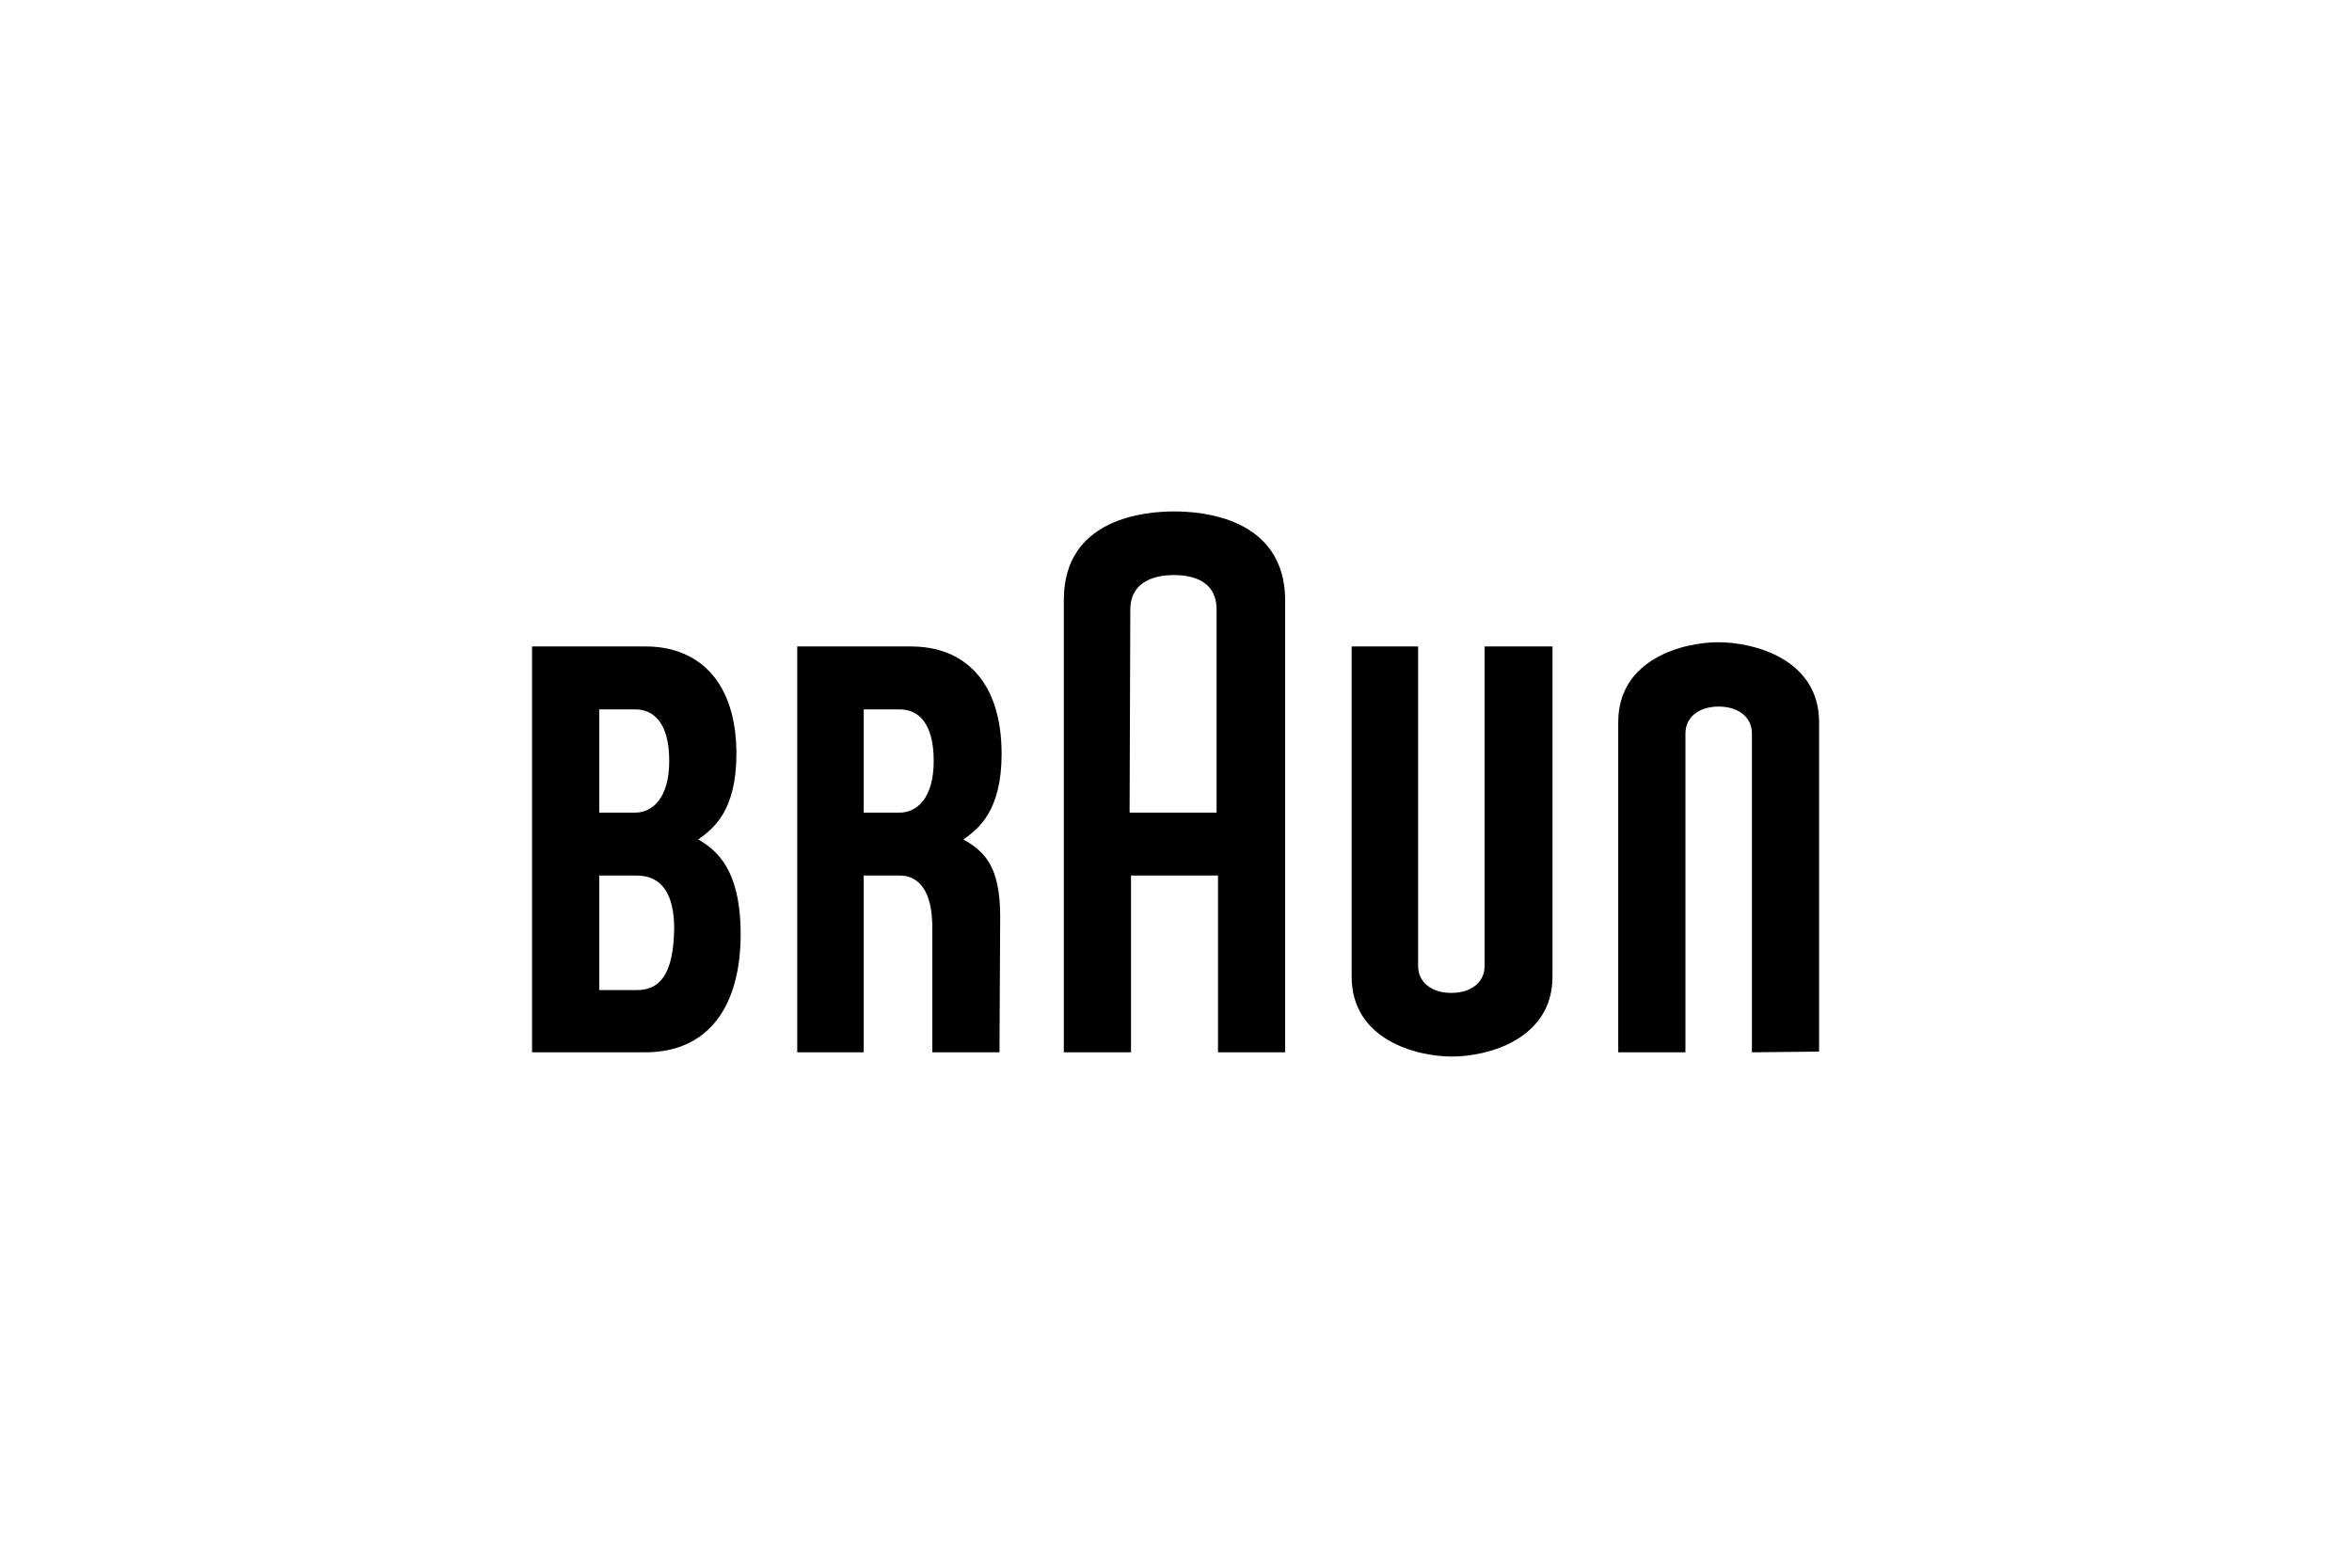
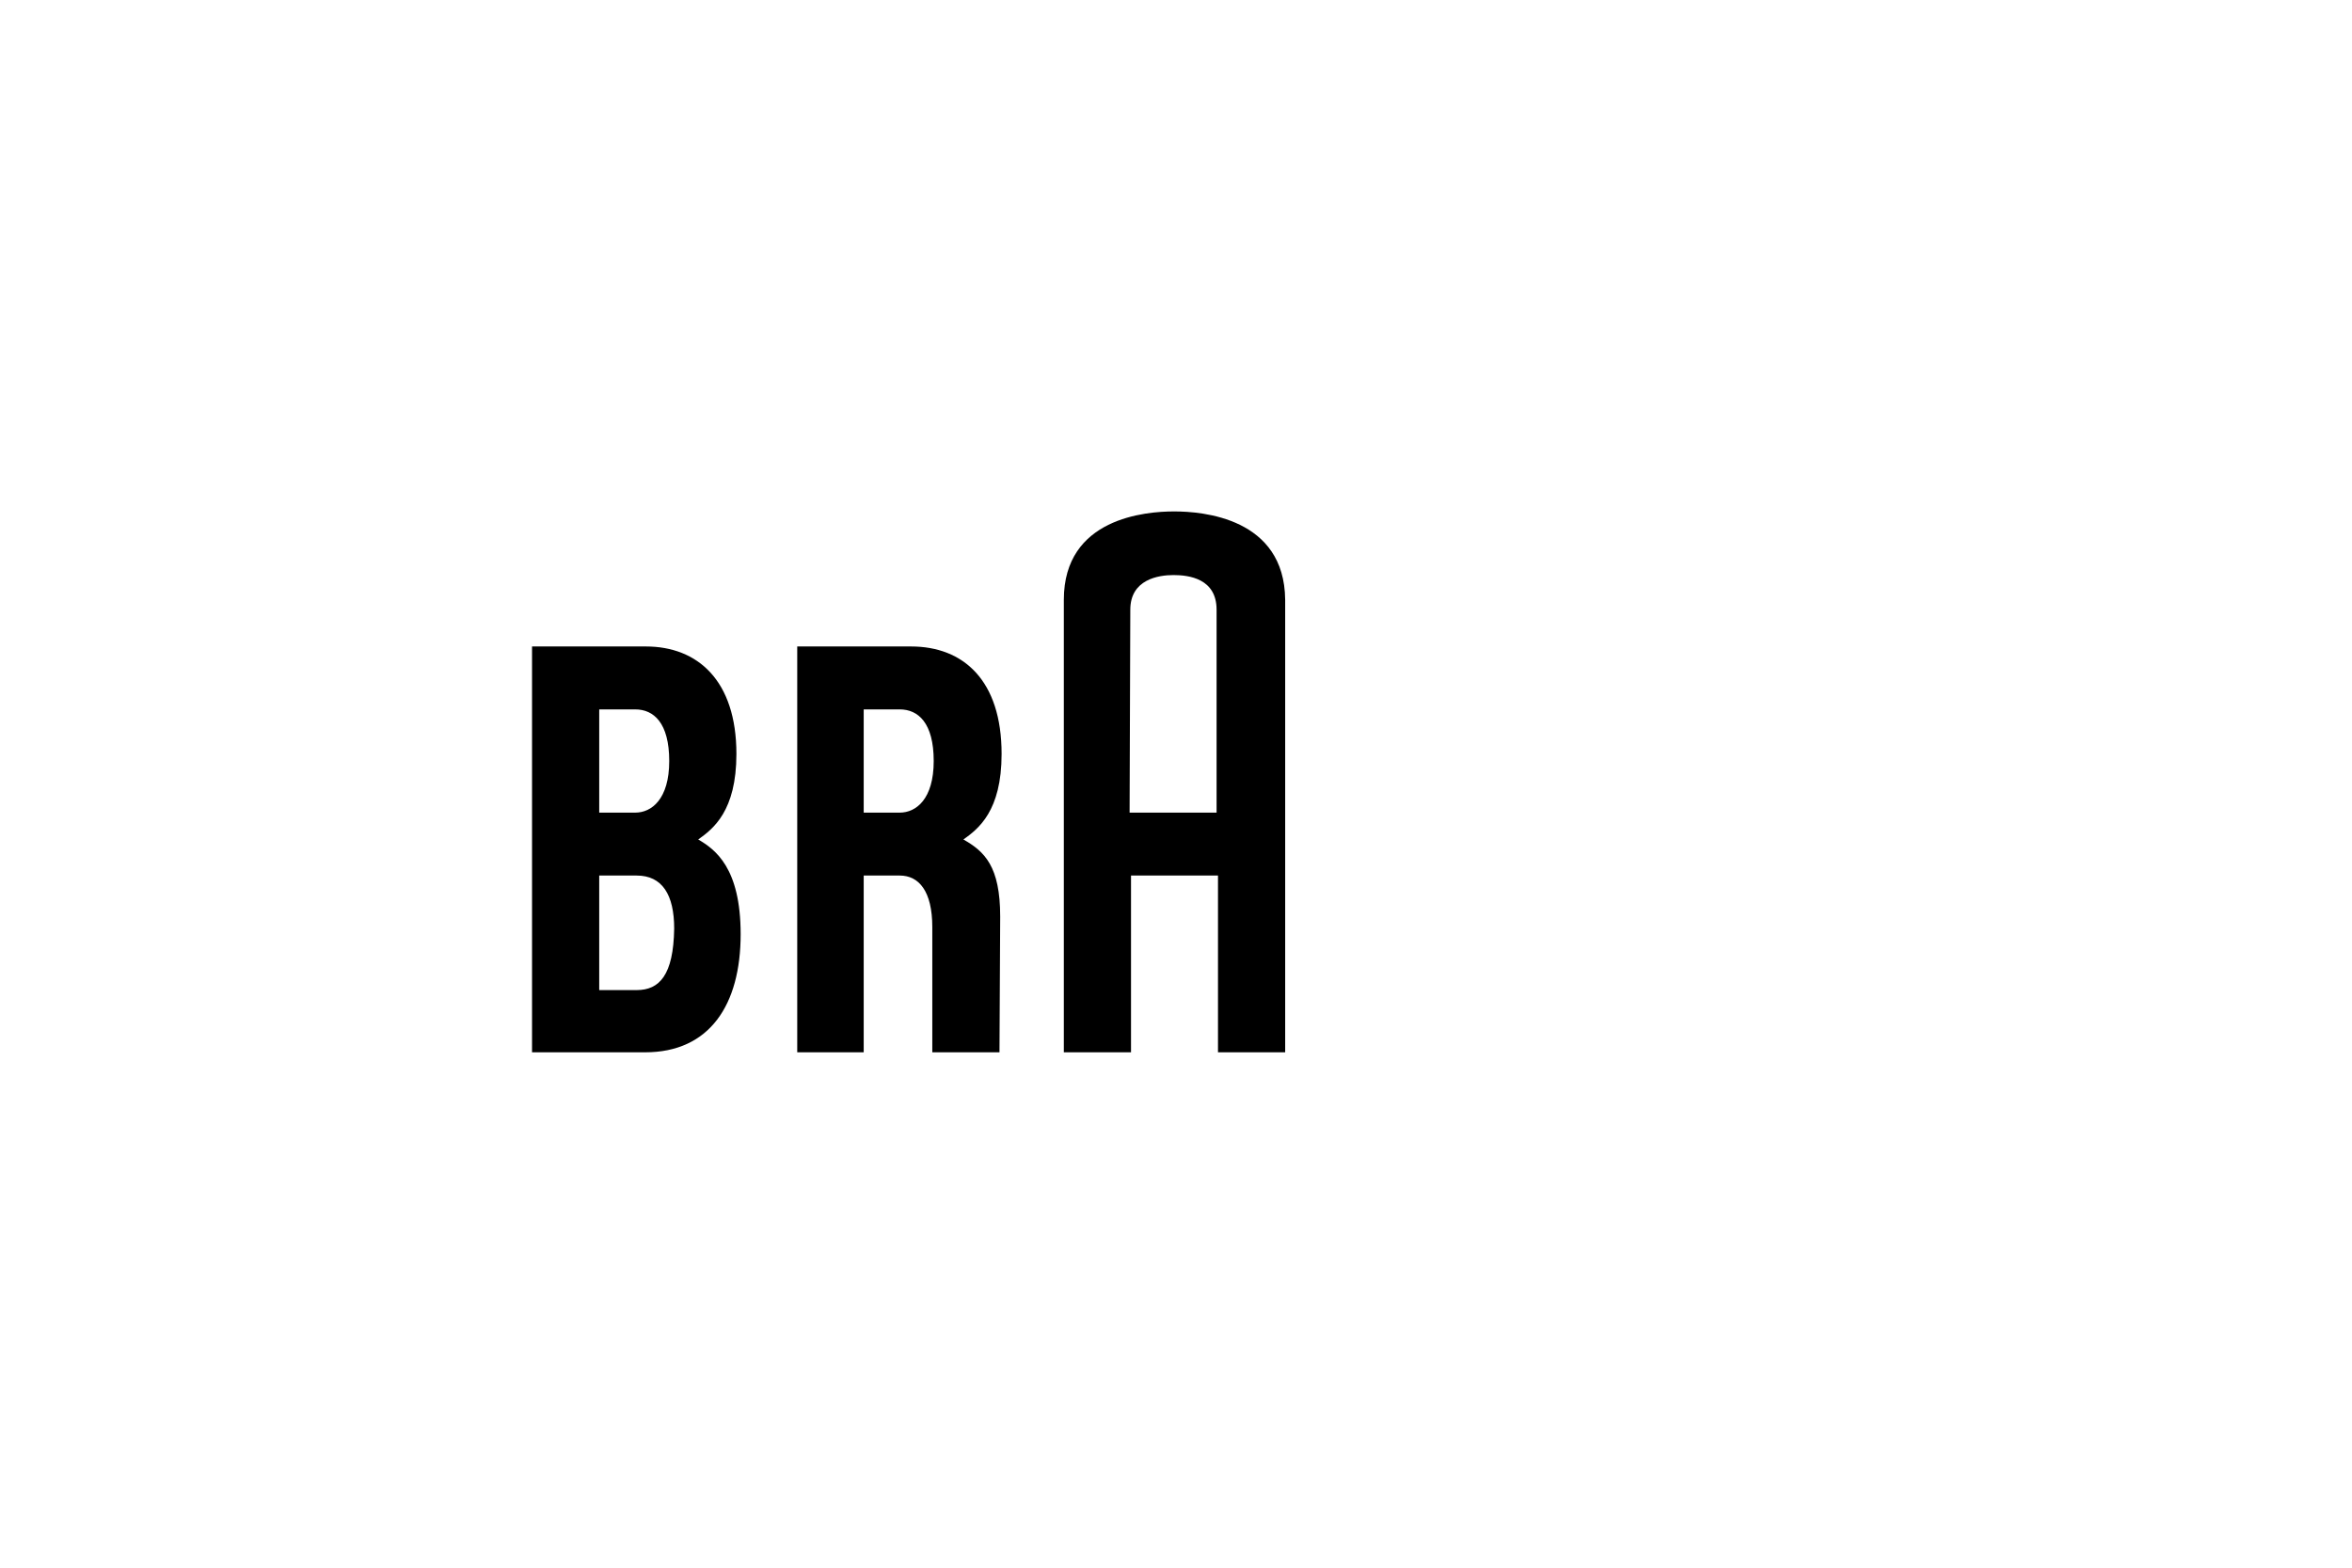
<svg xmlns="http://www.w3.org/2000/svg" version="1.1" id="Слой_1" x="0px" y="0px" width="150px" height="100px" viewBox="0 0 150 100" enable-background="new 0 0 150 100" xml:space="preserve">
  <g id="layer1_6_" transform="matrix(0.451,0,0,0.451,357.148,54.397)">
    <g id="g2414_1_" transform="translate(35.433,35.421)">
      <path id="path7_1_" d="M-737.3-16c-2.5,0-5.3,0-5.3,0v-16.2c0,0,2.7,0,5.3,0c3.6,0,5.3,2.7,5.3,7.5C-732.1-18.1-734.1-16-737.3-16     M-742.6-55.7c0,0,2.7,0,5.1,0c2.6,0,4.8,1.9,4.8,7.3c0,5.4-2.5,7.3-4.8,7.3c-2.6,0-5.1,0-5.1,0V-55.7z M-728.6-37.3L-728.6-37.3    c2.1-1.5,5.4-4,5.4-12.1c0-10.4-5.5-15.2-12.8-15.2c-2.5,0-16.1,0-16.1,0v57.4c0,0,9,0,16,0c9.1,0,13.5-6.7,13.5-16.7    C-722.6-33.3-726.2-35.9-728.6-37.3L-728.6-37.3z" />
      <path id="path9_1_" d="M-705.2-55.7c0,0,2.7,0,5.1,0c2.6,0,4.8,1.9,4.8,7.3c0,5.4-2.5,7.3-4.8,7.3c-2.6,0-5.1,0-5.1,0V-55.7     M-685.9-26.4c0-7.1-2.2-9.2-5.2-10.9v0c2.1-1.5,5.4-4,5.4-12.1c0-10.4-5.4-15.2-12.8-15.2c-2.5,0-16.1,0-16.1,0v57.4h9.4l0-25    c0,0,2.6,0,5.1,0c2.7,0,4.6,2.2,4.6,7.3v17.7h9.5L-685.9-26.4L-685.9-26.4z" />
      <path id="path11_1_" d="M-667.5-69.8c0-4.3,4-4.9,6.1-4.9c2.2,0,6.1,0.5,6.1,4.9l0,28.7h-12.3L-667.5-69.8 M-661.3-83.7    c-4,0-15.6,0.9-15.6,12.5v64h9.5v-25h12.3l0,25h9.5v-64C-645.7-82.8-657.3-83.7-661.3-83.7L-661.3-83.7z" />
-       <path id="path13_1_" d="M-617.4-64.6v45.2c0,2.3-1.9,3.8-4.7,3.8c-2.8,0-4.7-1.5-4.7-3.8l0-45.2l-9.4,0l0,46.7    c0,8.9,9.1,11.3,14.2,11.3c5,0,14.2-2.4,14.2-11.3v-46.7H-617.4" />
-       <path id="path15_1_" d="M-579.6-7.2l0-45.1c0-2.3-1.9-3.8-4.7-3.8c-2.8,0-4.7,1.5-4.7,3.8l0,45.1l-9.5,0v-46.7    c0-8.9,9.1-11.3,14.2-11.3c5,0,14.2,2.4,14.2,11.3v46.6L-579.6-7.2" />
    </g>
  </g>
</svg>